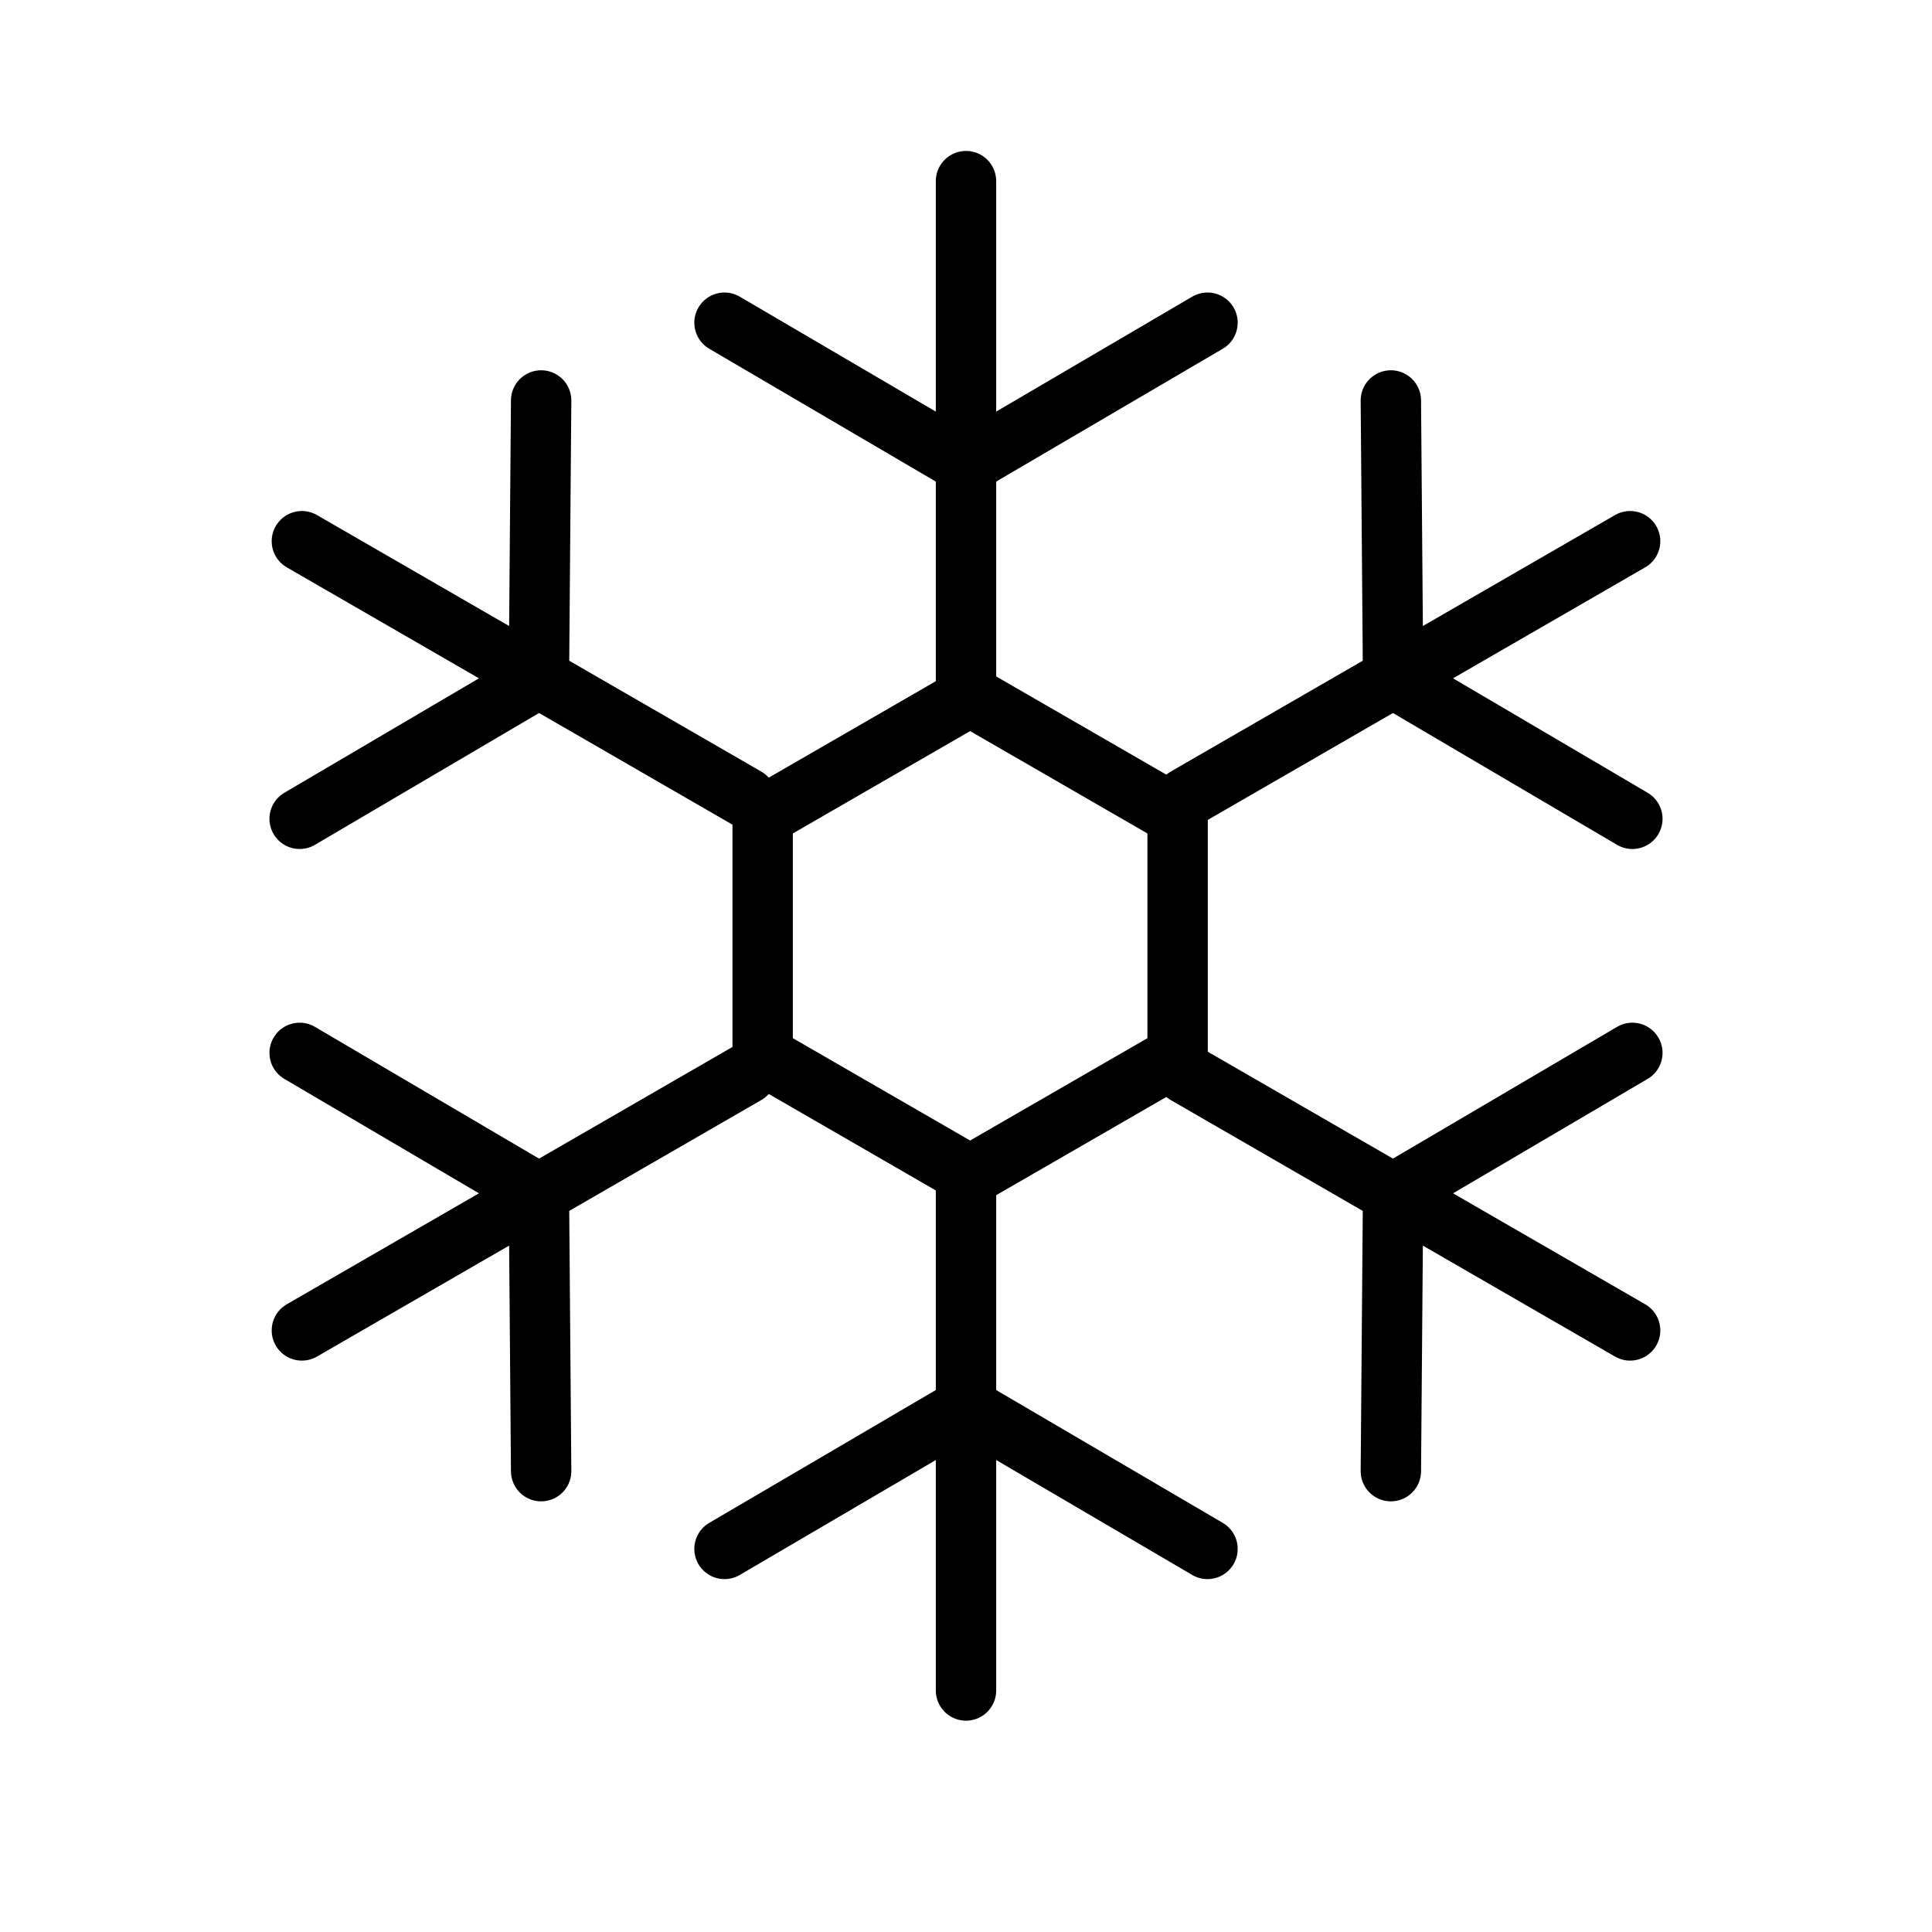
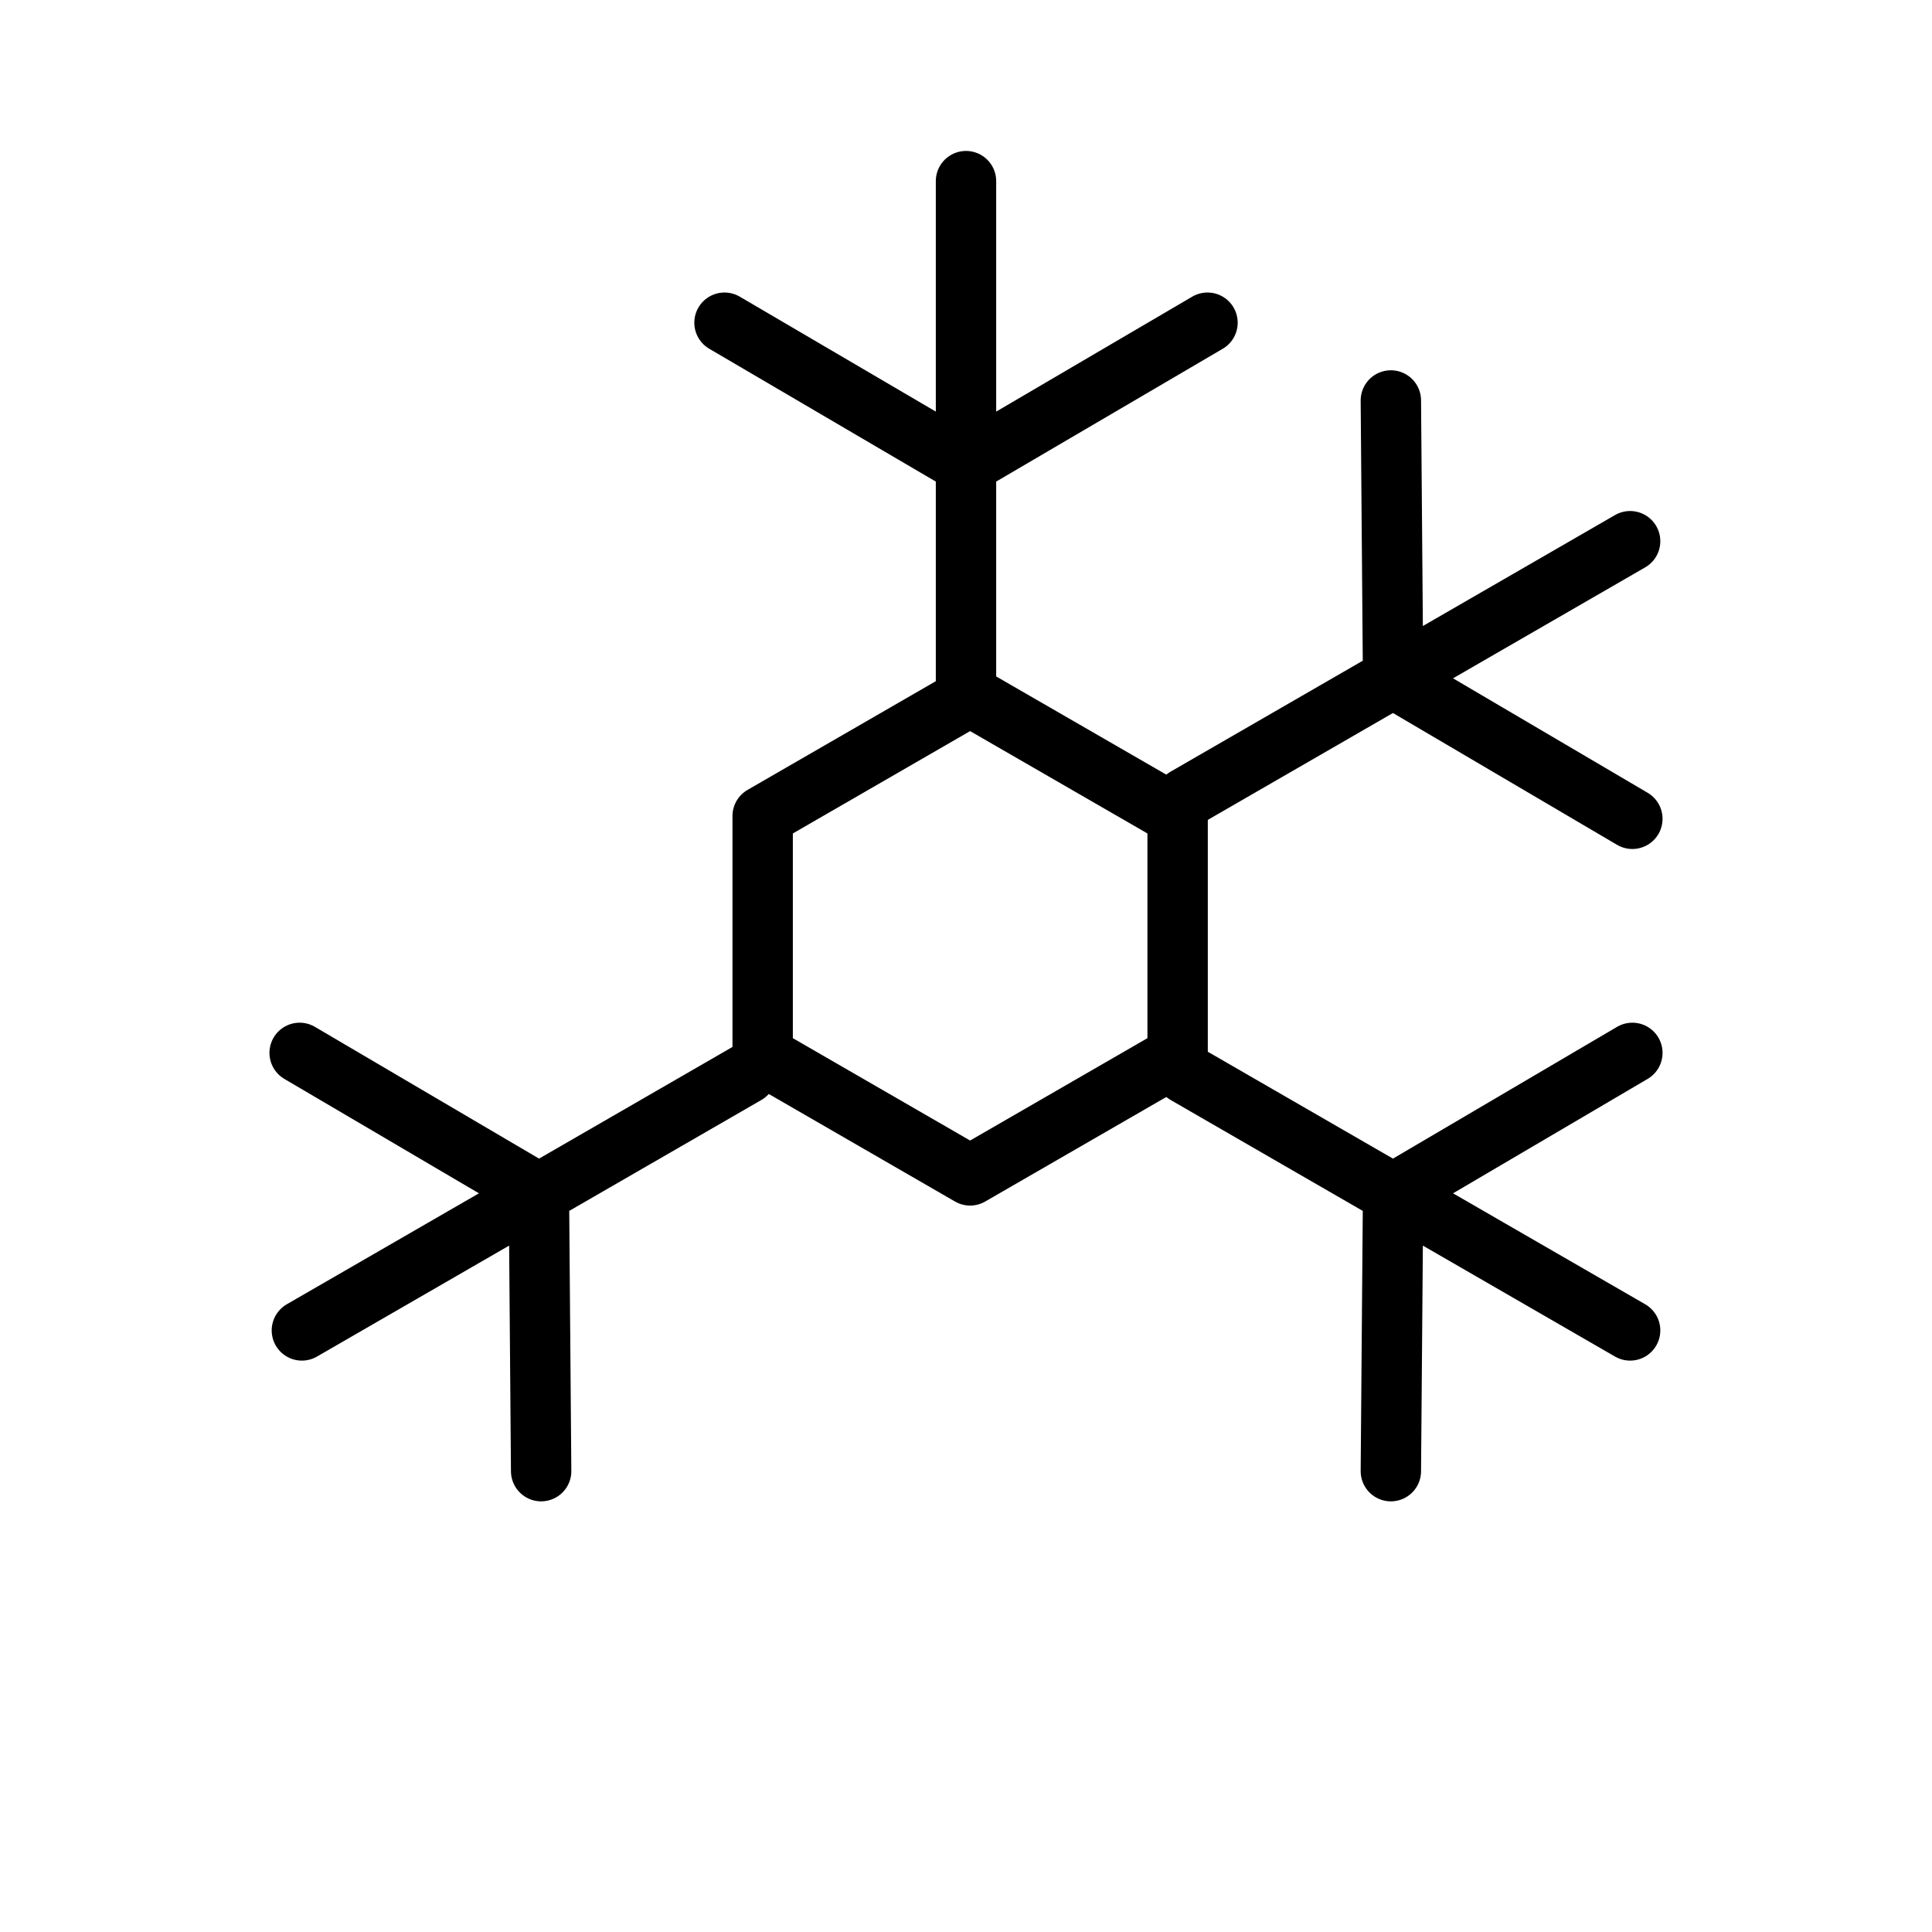
<svg xmlns="http://www.w3.org/2000/svg" width="32" height="32" viewBox="0 0 32 32" fill="none">
  <path d="M12.632 13.516L16.068 11.532L19.505 13.516V17.484L16.068 19.468L12.632 17.484V13.516Z" stroke="black" stroke-linejoin="round" />
  <path d="M16 11.5V7.69M16 3V7.69M16 7.69L20 5.345M16 7.69L12 5.345" stroke="black" stroke-linecap="round" />
-   <path d="M16 19.5V23.31M16 28V23.31M16 23.31L20 25.655M16 23.31L12 25.655" stroke="black" stroke-linecap="round" />
  <path d="M19.639 17.786L23.074 19.769M27 22.036L23.074 19.769M23.074 19.769L27.037 17.439M23.074 19.769L23.037 24.367" stroke="black" stroke-linecap="round" />
  <path d="M12.361 17.786L8.926 19.769M5 22.036L8.926 19.769M8.926 19.769L4.963 17.439M8.926 19.769L8.963 24.367" stroke="black" stroke-linecap="round" />
  <path d="M19.639 13.214L23.074 11.231M27 8.964L23.074 11.231M23.074 11.231L27.037 13.562M23.074 11.231L23.037 6.633" stroke="black" stroke-linecap="round" />
-   <path d="M12.361 13.214L8.926 11.231M5 8.964L8.926 11.231M8.926 11.231L4.963 13.562M8.926 11.231L8.963 6.633" stroke="black" stroke-linecap="round" />
</svg>